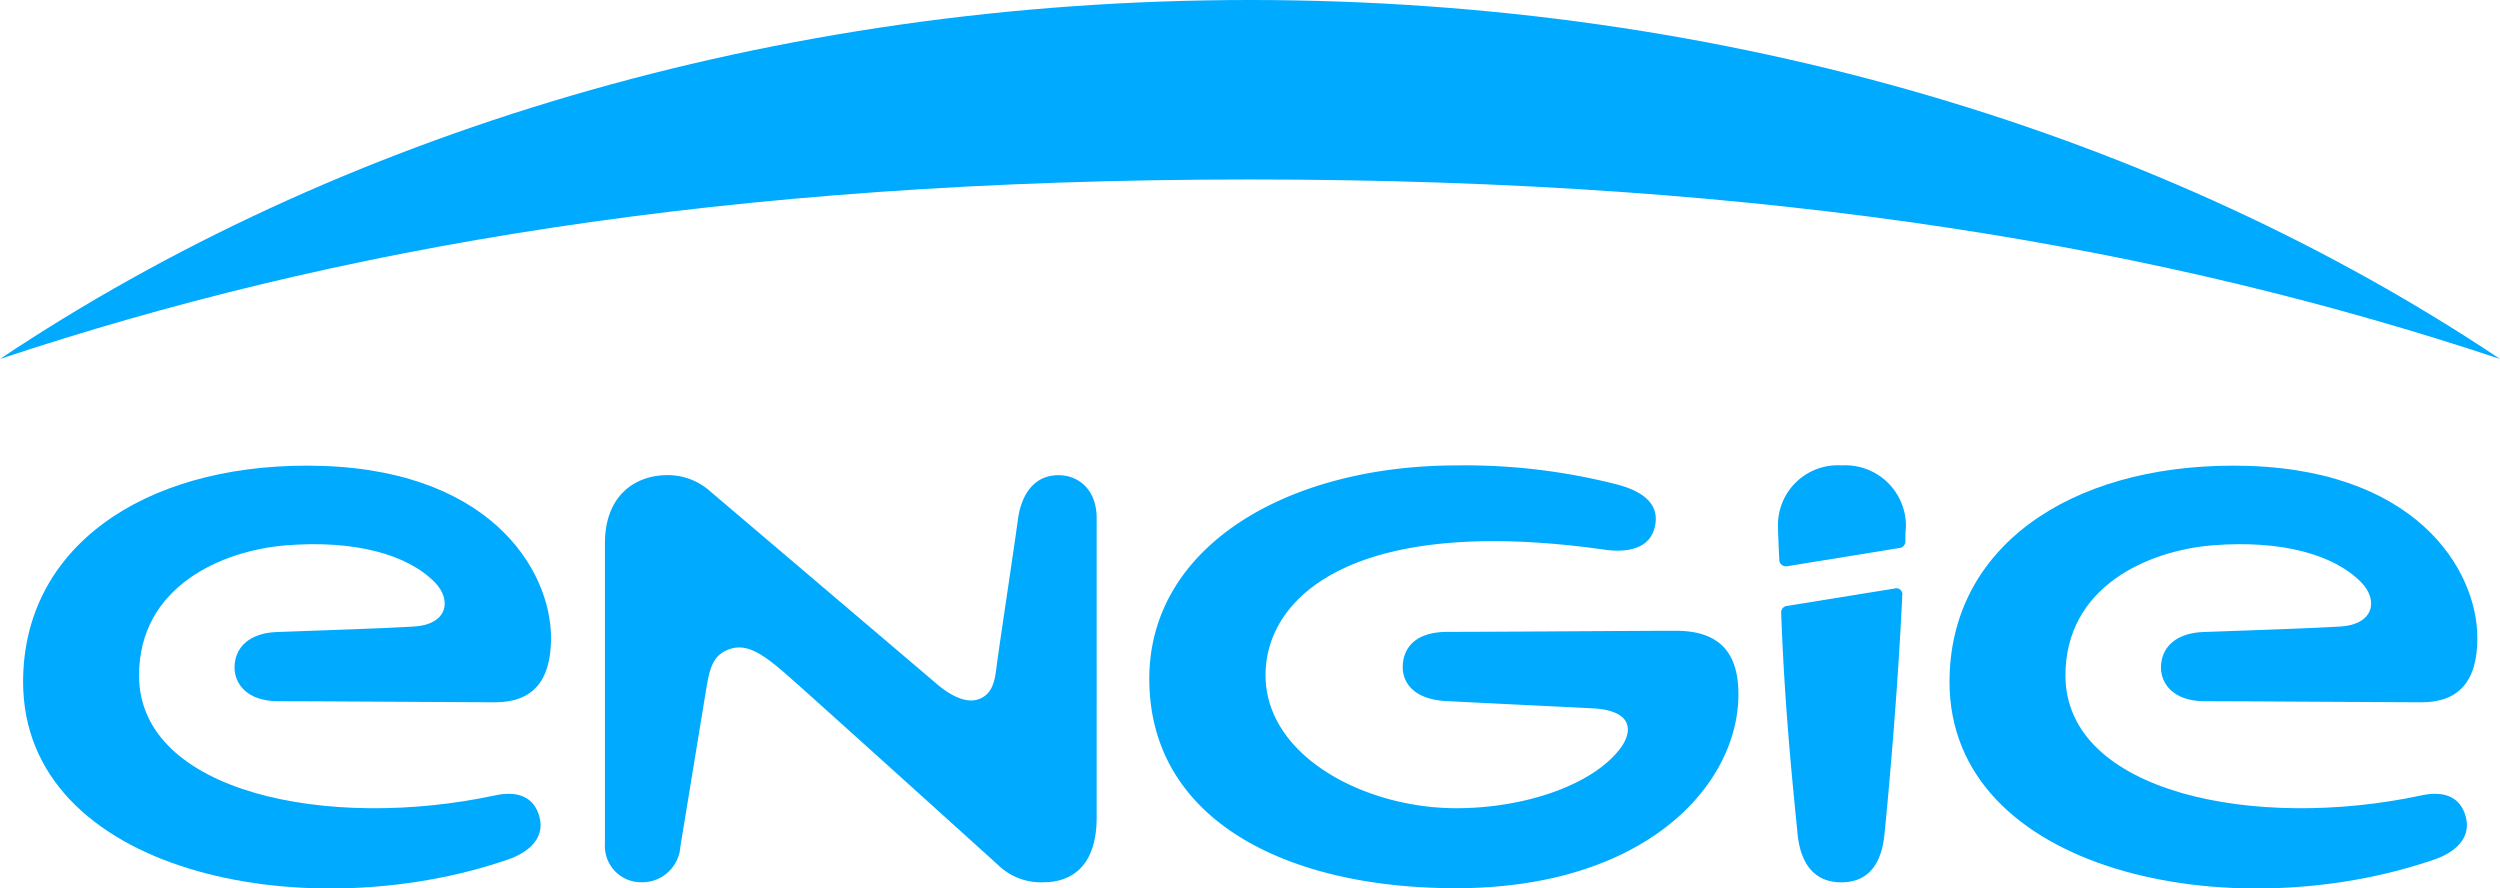
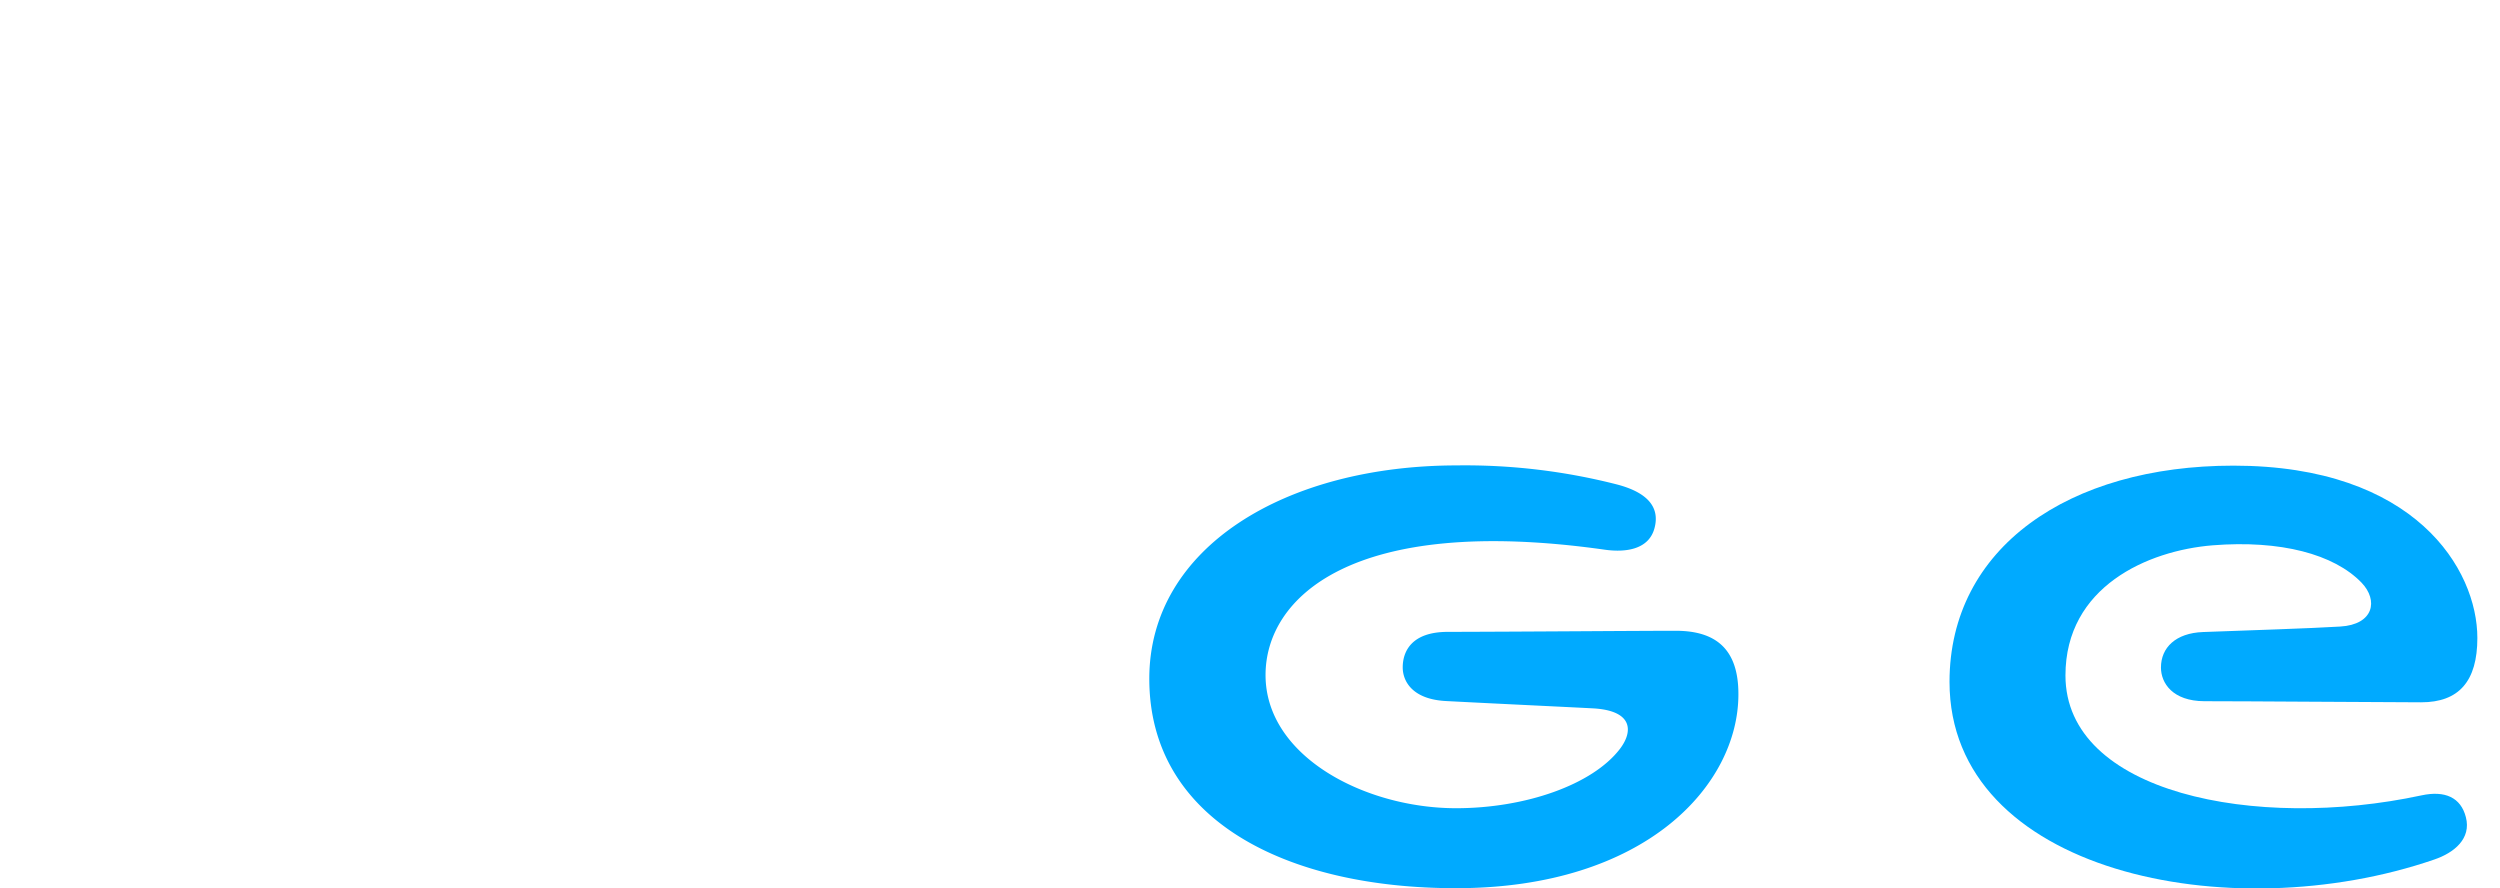
<svg xmlns="http://www.w3.org/2000/svg" id="logo-engie-blue" viewBox="0 0 319.13 113.38">
  <title>logo-engie-solid</title>
-   <path d="M319.13,45.82C276.37,17.27,220.59,0,159.57,0S42.76,17.27,0,45.82C42.53,31.68,92.25,22.91,159.57,22.91S276.61,31.68,319.13,45.82Z" style="fill:#0af;fill-rule:evenodd" />
-   <path d="M135.1,60.66c-3.14,0-4.75,2.54-5.16,5.65-.46,3.44-2.27,15.35-2.67,18.37-.24,1.82-.37,3.71-2.13,4.49s-3.9-.42-5.72-2L90.58,62.65a8.13,8.13,0,0,0-5.36-2c-4.08,0-8,2.53-8,8.72v38.35a4.62,4.62,0,0,0,4.63,4.9,4.88,4.88,0,0,0,5-4.55s3-18.27,3.33-20.31c.42-2.37.79-4.23,3.08-4.94,2.07-.64,4,.56,6.94,3.11s27.2,24.48,27.2,24.48a7.83,7.83,0,0,0,5.86,2.21c2.39,0,6.73-1,6.73-8.28V66.14C140,62.6,137.77,60.66,135.1,60.66Z" style="fill:#0af" />
  <path d="M309.11,101.53c-21.19,4.56-45.45-.31-45.45-15.31,0-11.33,10.51-15.94,18.79-16.61,8.69-.69,15.48,1.13,19,4.76,2.18,2.27,1.57,5.36-2.72,5.61-3.94.24-11.35.47-17.51.7-3.5.13-5.37,2-5.37,4.53,0,2,1.5,4.28,5.53,4.3,5.77,0,20.42.12,27.69.14,4.81,0,7.17-2.68,7.17-8.21,0-8.75-7.93-22-31.14-22-21,0-36.24,10.48-36.24,27.6,0,24.28,35.73,31.69,61.91,22.67,2.48-.85,4.73-2.64,4-5.41C314.13,101.81,312.12,100.88,309.11,101.53Z" style="fill:#0af" />
-   <path d="M63.2,101.53c-21.2,4.56-45.45-.31-45.45-15.31,0-11.33,10.5-15.94,18.79-16.61,8.68-.69,15.47,1.13,19,4.76,2.18,2.27,1.57,5.36-2.71,5.61-3.95.24-11.36.47-17.52.7-3.5.13-5.37,2-5.37,4.53,0,2,1.5,4.28,5.53,4.3,5.77,0,20.43.12,27.7.14,4.8,0,7.17-2.68,7.17-8.21,0-8.75-7.94-22-31.15-22-21,0-36.24,10.48-36.24,27.6,0,24.28,35.73,31.69,61.92,22.67,2.48-.85,4.73-2.64,4-5.41C68.22,101.81,66.21,100.88,63.2,101.53Z" style="fill:#0af" />
-   <path d="M227.37,78.18c.47,13.24,1.72,24.22,2.07,28.07.45,5,3,6.38,5.59,6.38s5.1-1.29,5.55-6.34C241,102.05,242.22,89,242.83,76a.77.77,0,0,0-1-.87l-13.8,2.23A.83.83,0,0,0,227.37,78.18Z" style="fill:#0af" />
-   <path d="M235.07,59.41a7.63,7.63,0,0,0-8.1,8c0,.57.07,2.13.16,4.08a.85.85,0,0,0,1,.79l14.4-2.34a.83.83,0,0,0,.7-.79c0-.68,0-1.37.06-1.7A7.74,7.74,0,0,0,235.07,59.41Z" style="fill:#0af" />
  <path d="M213.91,80.52c-4.8,0-19.62.12-29.1.14-4.6,0-5.75,2.48-5.75,4.53,0,1.78,1.24,4.08,5.53,4.3,6.53.34,14.85.73,18.69.93,5.17.26,5.24,2.92,3.49,5.2-3.51,4.56-12.05,7.55-20.9,7.55-11.58,0-24.32-6.58-24.32-17,0-9.8,10.91-20.59,43.3-16,2.85.4,5.65-.11,6.35-2.75.75-2.8-1.08-4.6-4.76-5.57A78.15,78.15,0,0,0,186,59.41c-21.81,0-39.29,10.41-39.29,27.23,0,18,17.42,26.74,39.14,26.74,24.25,0,36.06-13.2,36.06-24.74C221.93,82.77,218.94,80.52,213.91,80.52Z" style="fill:#0af" />
</svg>